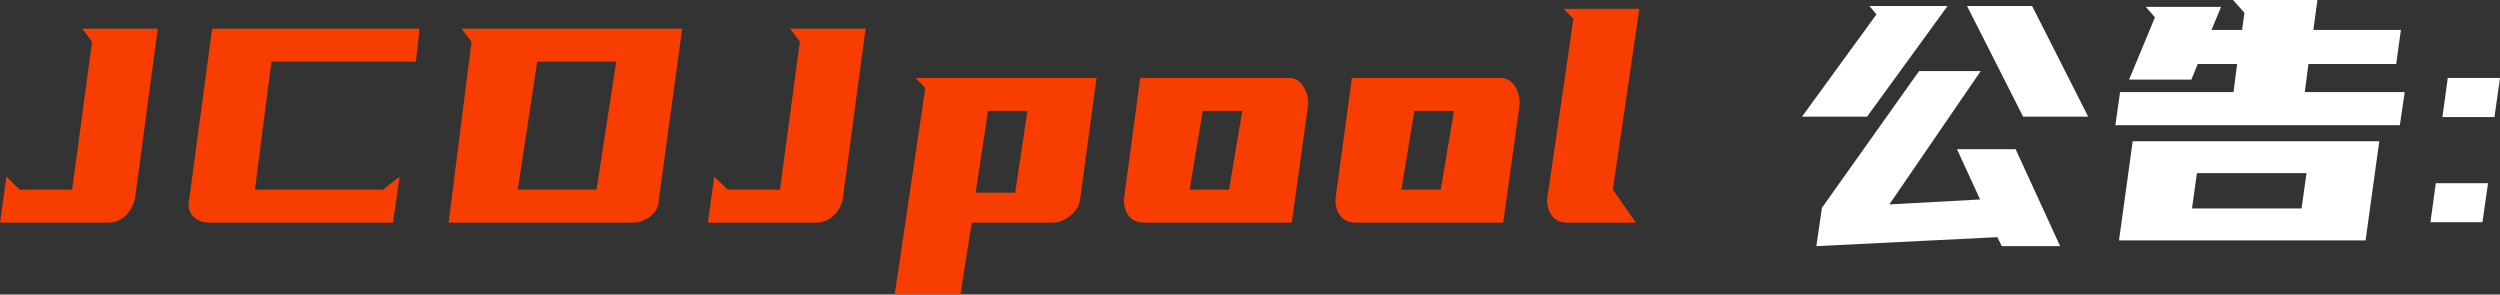
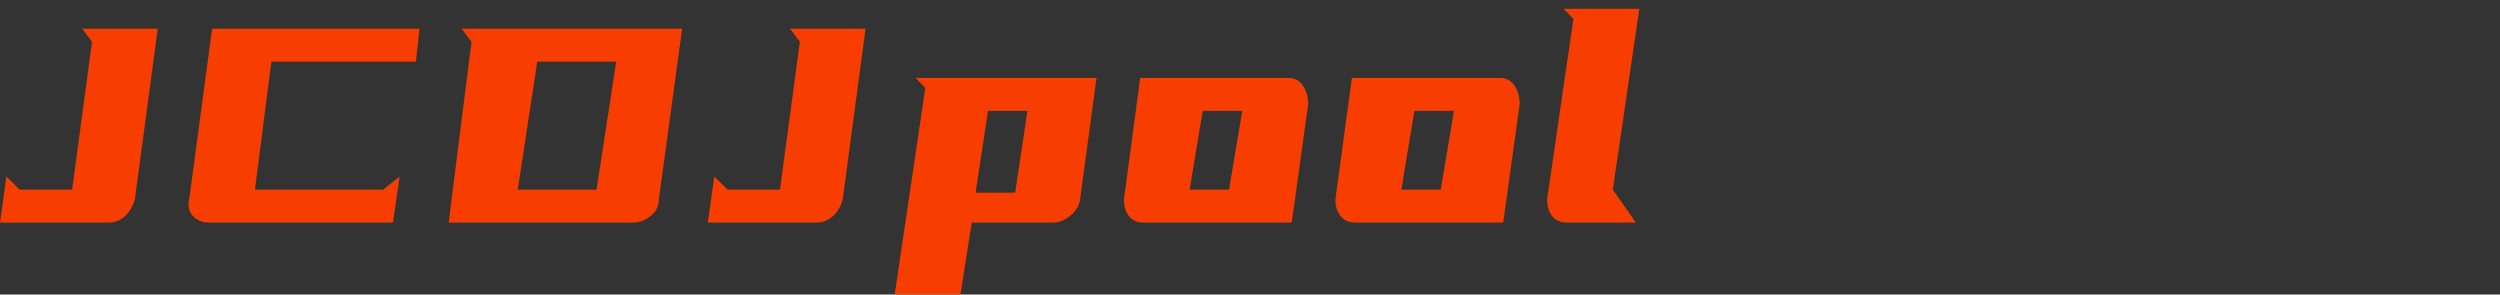
<svg xmlns="http://www.w3.org/2000/svg" width="116.8" height="13.76" viewBox="0 0 116.8 13.76" fill="none">
  <rect x="0" y="0" width="116.8" height="13.76" fill="#333333" stroke="none" />
  <desc>
			Created with Pixso.
	</desc>
  <defs />
  <path id="path" d="M3.37 8.86L4.3 1.95L3.84 1.34L7.37 1.34L6.3 9.32C6.21 9.63 6.06 9.89 5.85 10.09C5.64 10.29 5.38 10.4 5.07 10.4L0 10.4L0.3 8.25L0.92 8.86L3.37 8.86ZM9.76 10.4C9.61 10.4 9.47 10.37 9.34 10.32C9.21 10.26 9.1 10.19 9.01 10.09C8.92 10 8.86 9.88 8.83 9.75C8.8 9.61 8.8 9.47 8.84 9.32L9.91 1.34L19.6 1.34L19.43 2.88L12.68 2.88L11.91 8.86L17.9 8.86L18.67 8.25L18.36 10.4L9.76 10.4ZM31.87 1.34L30.78 9.32C30.78 9.63 30.65 9.89 30.4 10.09C30.15 10.29 29.87 10.4 29.56 10.4L20.96 10.4L22.03 1.95L21.56 1.34L31.87 1.34ZM25.1 2.88L24.19 8.86L27.87 8.86L28.79 2.88L25.1 2.88ZM36.44 8.86L37.37 1.95L36.91 1.34L40.44 1.34L39.37 9.32C39.29 9.63 39.14 9.89 38.92 10.09C38.71 10.29 38.45 10.4 38.14 10.4L33.07 10.4L33.37 8.25L34 8.86L36.44 8.86ZM51.23 3.64L50.46 9.32C50.44 9.48 50.38 9.63 50.3 9.76C50.21 9.88 50.11 10 49.99 10.09C49.86 10.19 49.74 10.26 49.6 10.32C49.47 10.37 49.34 10.4 49.23 10.4L45.4 10.4L44.87 13.76L41.8 13.76L43.23 4.11L42.78 3.64L51.23 3.64ZM46.16 5.18L45.58 9L47.43 9L48 5.18L46.16 5.18ZM60.19 3.64C60.5 3.64 60.73 3.77 60.88 4.02C61.04 4.27 61.12 4.55 61.12 4.86L60.35 10.4L53.43 10.4C53.13 10.4 52.89 10.29 52.74 10.09C52.58 9.89 52.51 9.63 52.51 9.32L53.27 3.64L60.19 3.64ZM56.19 5.18L55.58 8.86L57.42 8.86L58.04 5.18L56.19 5.18ZM70.08 3.64C70.38 3.64 70.62 3.77 70.77 4.02C70.93 4.27 71 4.55 71 4.86L70.23 10.4L63.32 10.4C63.01 10.4 62.78 10.29 62.63 10.09C62.47 9.89 62.39 9.63 62.39 9.32L63.16 3.64L70.08 3.64ZM66.08 5.18L65.47 8.86L67.31 8.86L67.93 5.18L66.08 5.18ZM76.59 0.41L75.35 8.86L76.43 10.4L73.21 10.4C72.9 10.4 72.67 10.29 72.51 10.09C72.36 9.89 72.28 9.63 72.28 9.32L73.51 0.88L73.05 0.41L76.59 0.41Z" fill="#F73E00" fill-opacity="1" fill-rule="nonzero" />
-   <path id="path" d="M93.52 11.5L93.32 11.08L84.86 11.5L85.12 9.71L89.66 3.32L92.54 3.32L88.27 9.55L92.51 9.32L91.43 6.97L94.17 6.97L96.25 11.5L93.52 11.5ZM87.23 5.45L84.19 5.45L87.67 0.67L87.34 0.28L90.99 0.28L87.23 5.45ZM94.94 0.28L97.56 5.45L94.52 5.45L91.9 0.28L94.94 0.28ZM103.77 0.32L103.32 1.4L104.75 1.4L104.86 0.6L104.33 0L108.27 0L108.08 1.4L112.17 1.4L111.95 2.99L107.85 2.99L107.68 4.3L112.35 4.3L112.12 5.85L98.83 5.85L99.05 4.3L104.35 4.3L104.52 2.99L102.68 2.99L102.38 3.72L99.47 3.72L100.68 0.81L100.25 0.32L103.77 0.32ZM111.16 6.6L110.52 11.23L99 11.23L99.64 6.6L111.16 6.6ZM107.53 9.74L107.76 8.09L102.64 8.09L102.41 9.74L107.53 9.74ZM114.36 3.64L116.8 3.64L116.54 5.47L114.11 5.47L114.36 3.64ZM113.8 8.56L116.24 8.56L115.98 10.38L113.55 10.38L113.8 8.56Z" fill="#FFFFFF" fill-opacity="1" fill-rule="nonzero" />
</svg>